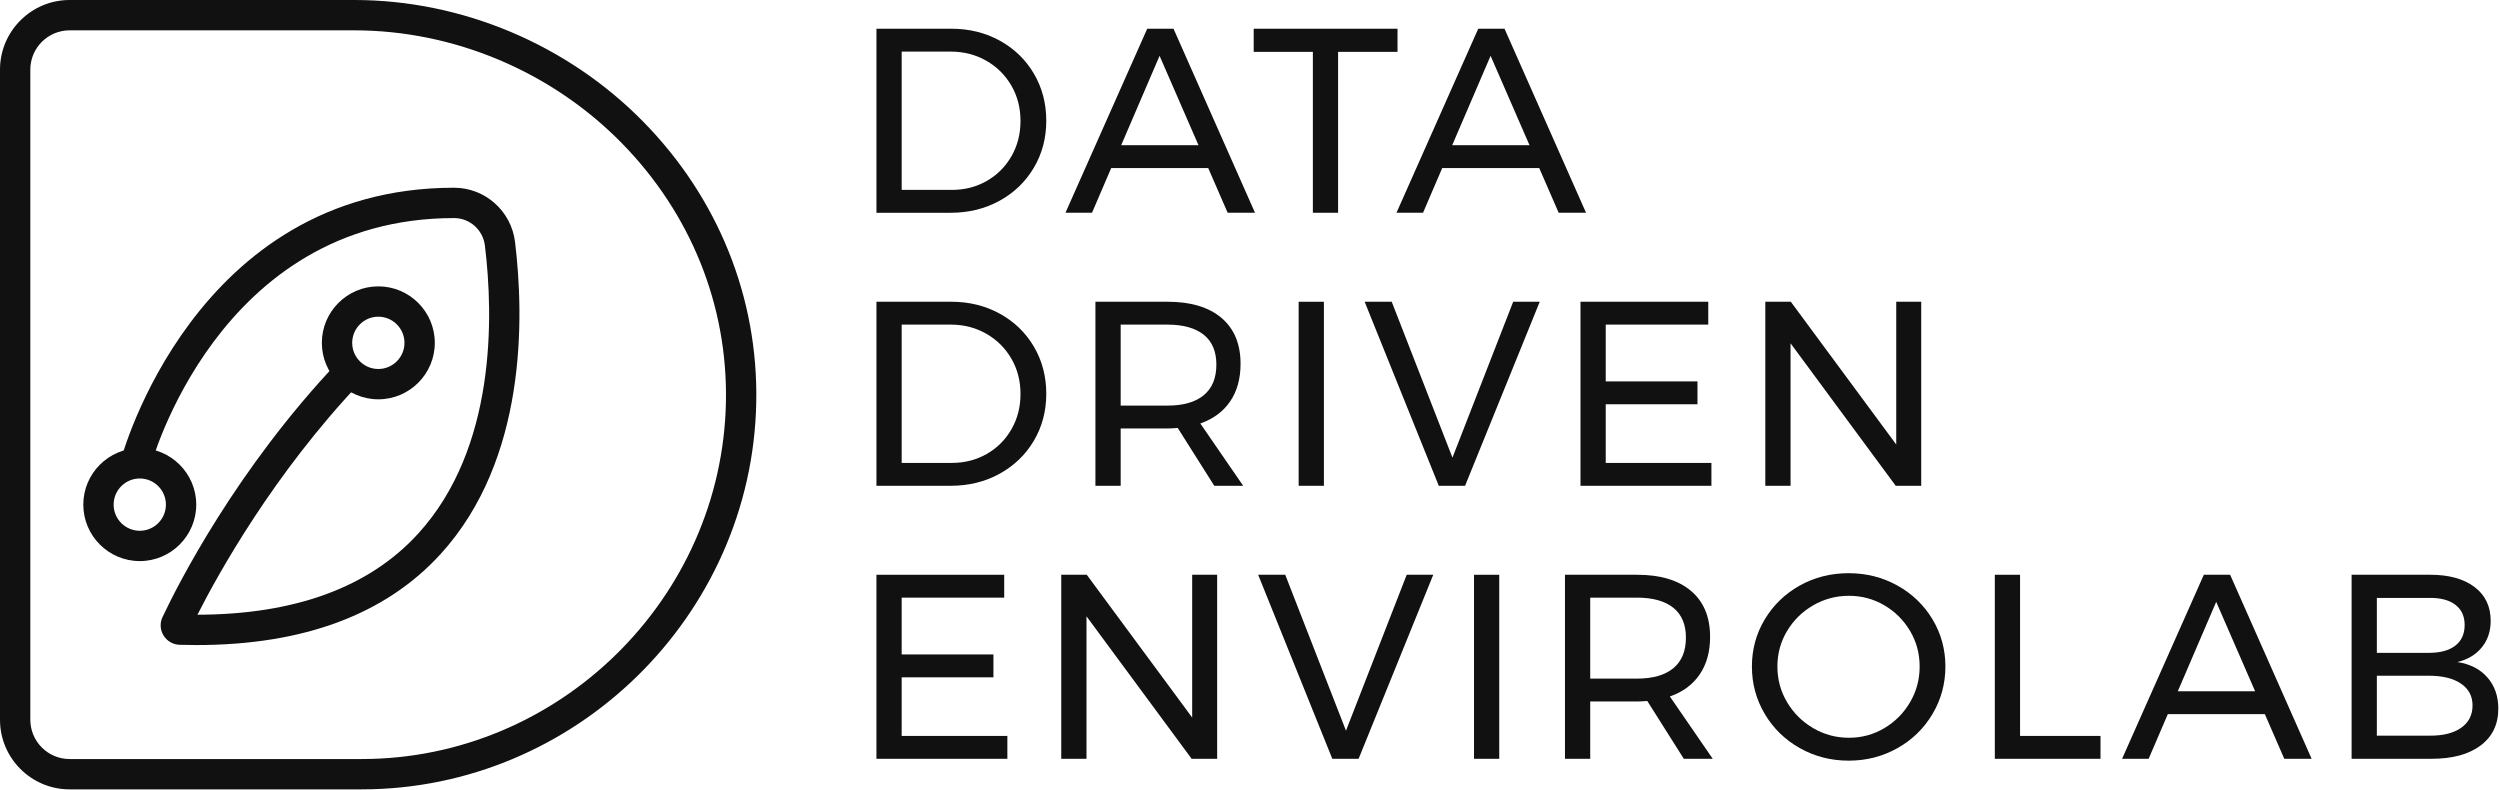
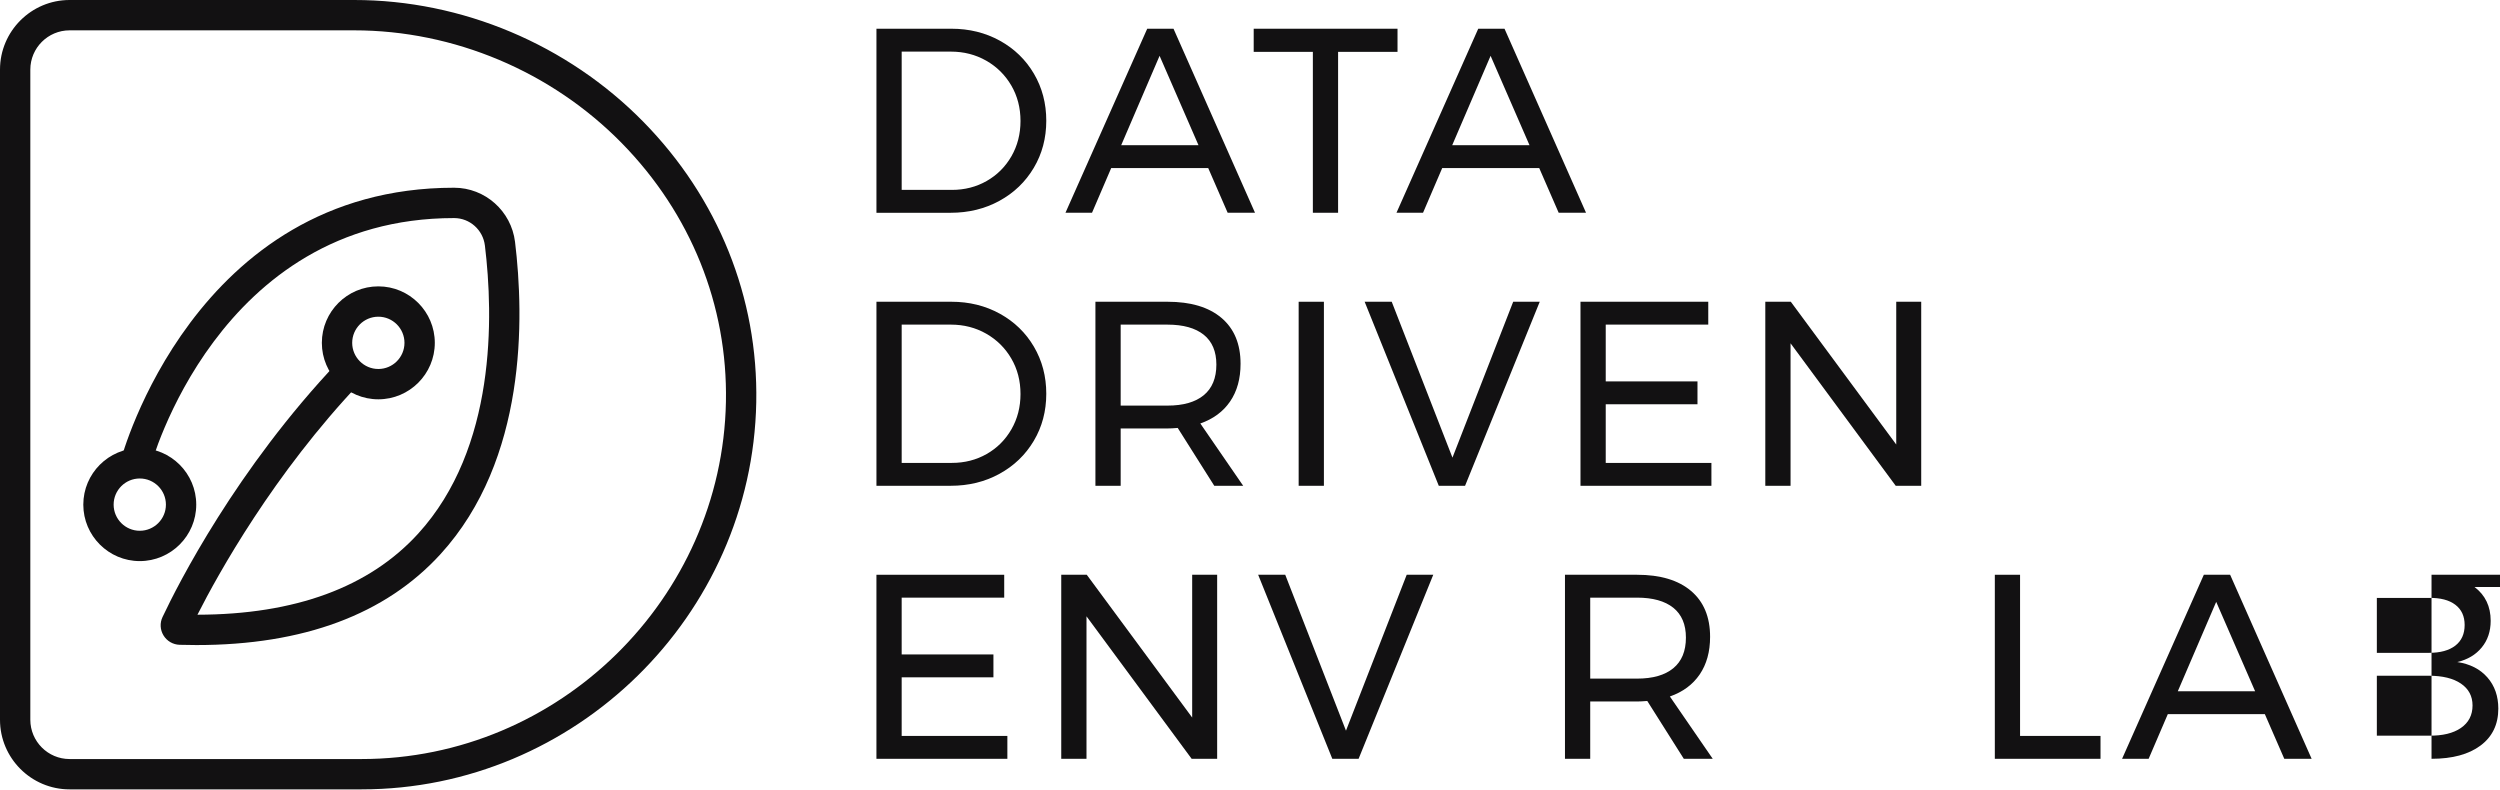
<svg xmlns="http://www.w3.org/2000/svg" width="100%" height="100%" viewBox="0 0 734 232" version="1.1" xml:space="preserve" style="fill-rule:evenodd;clip-rule:evenodd;stroke-linejoin:round;stroke-miterlimit:2;">
  <path d="M20.433,8.908c-6.354,0 -11.529,5.171 -11.529,11.53l0,190.887c0,6.354 5.175,11.529 11.529,11.529l85.746,0c57.871,0 105.85,-47.054 106.954,-104.887c0.542,-28.317 -10.32,-55.288 -30.583,-75.946c-20.646,-21.046 -49.283,-33.113 -78.571,-33.113l-83.546,0Zm85.746,222.85l-85.746,0c-11.266,0 -20.433,-9.166 -20.433,-20.433l0,-190.887c0,-11.271 9.167,-20.438 20.433,-20.438l83.546,0c31.663,0 62.617,13.046 84.929,35.783c21.95,22.375 33.717,51.625 33.13,82.355c-1.196,62.65 -53.171,113.62 -115.859,113.62" style="fill:#121112;fill-rule:nonzero;" />
  <path d="M41.037,140.484c-4.233,-0 -7.675,3.441 -7.675,7.675c0,4.233 3.442,7.675 7.675,7.675c4.233,-0 7.675,-3.442 7.675,-7.675c0,-4.234 -3.442,-7.675 -7.675,-7.675m0,24.254c-9.142,-0 -16.579,-7.438 -16.579,-16.579c-0,-9.142 7.437,-16.579 16.579,-16.579c9.142,-0 16.579,7.437 16.579,16.579c0,9.141 -7.437,16.579 -16.579,16.579" style="fill:#121112;fill-rule:nonzero;" />
  <path d="M111.079,92.984c-4.234,0 -7.675,3.442 -7.675,7.675c-0,4.229 3.441,7.675 7.675,7.675c4.233,0 7.675,-3.446 7.675,-7.675c-0,-4.233 -3.442,-7.675 -7.675,-7.675m-0,24.254c-9.142,0 -16.584,-7.437 -16.584,-16.579c0,-9.146 7.442,-16.583 16.584,-16.583c9.141,-0 16.579,7.437 16.579,16.583c-0,9.142 -7.438,16.579 -16.579,16.579" style="fill:#121112;fill-rule:nonzero;" />
  <path d="M55.769,184.968l-0,0.005l-0,-0.005m1.908,4.421c-1.625,0 -3.271,-0.025 -4.933,-0.075c-1.959,-0.062 -3.725,-1.091 -4.738,-2.75c-1.004,-1.646 -1.112,-3.662 -0.291,-5.396c4.545,-9.625 21.7,-43.483 51.587,-74.975l6.458,6.134c-25.458,26.825 -41.687,56.129 -47.787,68.154c28.646,-0.054 50.433,-8.05 64.8,-23.804c22.937,-25.154 22.125,-63.784 19.596,-84.575c-0.554,-4.604 -4.442,-8.075 -9.034,-8.075l-0.05,-0c-69.495,-0 -88.97,72.446 -89.158,73.175l-8.625,-2.221c0.208,-0.8 21.475,-79.863 97.779,-79.863l0.059,0c9.087,0.005 16.77,6.846 17.875,15.909c2.708,22.304 3.47,63.871 -21.863,91.65c-16.175,17.737 -40.271,26.712 -71.675,26.712" style="fill:#121112;fill-rule:nonzero;" />
  <path d="M289.703,53.128c3.062,-1.746 5.479,-4.166 7.258,-7.254c1.771,-3.087 2.658,-6.537 2.658,-10.346c0,-3.858 -0.896,-7.329 -2.7,-10.421c-1.8,-3.087 -4.258,-5.516 -7.371,-7.295c-3.112,-1.771 -6.575,-2.659 -10.383,-2.659l-14.433,0l-0,40.6l14.741,0c3.759,0 7.167,-0.875 10.23,-2.625m3.858,-41.179c4.246,2.342 7.579,5.571 9.996,9.688c2.421,4.116 3.629,8.72 3.629,13.816c-0,5.092 -1.221,9.7 -3.667,13.817c-2.446,4.117 -5.804,7.346 -10.075,9.687c-4.266,2.342 -9.054,3.513 -14.354,3.513l-21.767,-0l0,-54.038l21.996,0c5.254,0 9.996,1.175 14.242,3.517" style="fill:#121112;fill-rule:nonzero;" />
  <path d="M329.182,42.63l22.695,0l-11.425,-26.241l-11.27,26.241Zm31.262,19.838l-5.712,-13.121l-28.484,0l-5.633,13.121l-7.796,-0l24.004,-54.033l7.721,-0l23.929,54.033l-8.029,-0Z" style="fill:#121112;fill-rule:nonzero;" />
  <path d="M368.086,8.434l42.225,0l-0,6.792l-17.446,-0l0,47.241l-7.408,0l-0,-47.241l-17.371,-0l-0,-6.792Z" style="fill:#121112;fill-rule:nonzero;" />
  <path d="M426.368,42.63l22.696,0l-11.425,-26.241l-11.271,26.241Zm31.263,19.838l-5.713,-13.121l-28.487,0l-5.629,13.121l-7.796,-0l24.004,-54.033l7.717,-0l23.933,54.033l-8.029,-0Z" style="fill:#121112;fill-rule:nonzero;" />
  <path d="M289.703,133.288c3.062,-1.746 5.479,-4.167 7.258,-7.258c1.771,-3.084 2.658,-6.534 2.658,-10.342c0,-3.858 -0.896,-7.333 -2.7,-10.421c-1.8,-3.087 -4.258,-5.517 -7.371,-7.296c-3.112,-1.775 -6.575,-2.662 -10.383,-2.662l-14.433,-0l-0,40.6l14.741,-0c3.759,-0 7.167,-0.875 10.23,-2.621m3.858,-41.179c4.246,2.341 7.579,5.571 9.996,9.683c2.421,4.121 3.629,8.725 3.629,13.817c-0,5.096 -1.221,9.704 -3.667,13.821c-2.446,4.116 -5.804,7.341 -10.075,9.683c-4.266,2.346 -9.054,3.512 -14.354,3.512l-21.767,0l0,-54.033l21.996,0c5.254,0 9.996,1.175 14.242,3.517" style="fill:#121112;fill-rule:nonzero;" />
  <path d="M342.766,119.085c4.634,-0 8.184,-1.017 10.654,-3.05c2.467,-2.033 3.705,-5.029 3.705,-8.992c-0,-3.858 -1.238,-6.779 -3.705,-8.762c-2.47,-1.979 -6.02,-2.971 -10.654,-2.971l-13.737,-0l-0,23.775l13.737,-0Zm13.742,23.542l-10.729,-16.984c-1.234,0.109 -2.238,0.154 -3.013,0.154l-13.737,0l-0,16.83l-7.413,-0l0,-54.034l21.15,0c6.846,0 12.134,1.584 15.867,4.75c3.729,3.163 5.596,7.654 5.596,13.467c-0,4.375 -1.021,8.054 -3.054,11.037c-2.03,2.988 -4.95,5.15 -8.759,6.488l12.584,18.292l-8.492,-0Z" style="fill:#121112;fill-rule:nonzero;" />
  <rect x="381.285" y="88.595" width="7.412" height="54.033" style="fill:#121112;" />
  <path d="M400.66,88.594l7.95,-0l17.833,45.771l17.829,-45.771l7.796,-0l-21.925,54.033l-7.716,0l-21.767,-54.033Z" style="fill:#121112;fill-rule:nonzero;" />
  <path d="M464.031,88.594l37.516,-0l0,6.716l-30.104,0l0,16.675l26.938,0l-0,6.713l-26.938,-0l0,17.212l31.029,0l0,6.717l-38.441,0l-0,-54.033Z" style="fill:#121112;fill-rule:nonzero;" />
  <path d="M556.735,88.594l7.333,-0l0,54.033l-7.487,0l-30.875,-41.837l-0,41.837l-7.413,0l0,-54.033l7.488,-0l30.954,41.912l-0,-41.912Z" style="fill:#121112;fill-rule:nonzero;" />
  <path d="M257.321,168.751l37.517,0l-0,6.717l-30.108,-0l-0,16.675l26.941,-0l0,6.717l-26.941,-0l-0,17.208l31.033,-0l-0,6.717l-38.442,-0l0,-54.034Z" style="fill:#121112;fill-rule:nonzero;" />
  <path d="M350.023,168.751l7.334,0l-0,54.034l-7.488,-0l-30.875,-41.838l0,41.838l-7.412,-0l-0,-54.034l7.491,0l30.95,41.917l0,-41.917Z" style="fill:#121112;fill-rule:nonzero;" />
  <path d="M369.396,168.751l7.95,0l17.833,45.775l17.829,-45.775l7.796,0l-21.921,54.034l-7.716,-0l-21.771,-54.034Z" style="fill:#121112;fill-rule:nonzero;" />
-   <rect x="432.772" y="168.753" width="7.408" height="54.033" style="fill:#121112;" />
  <path d="M480.626,199.242c4.634,0 8.184,-1.016 10.654,-3.05c2.467,-2.033 3.705,-5.025 3.705,-8.991c-0,-3.859 -1.238,-6.779 -3.705,-8.763c-2.47,-1.979 -6.02,-2.971 -10.654,-2.971l-13.737,0l-0,23.775l13.737,0Zm13.742,23.542l-10.729,-16.979c-1.234,0.104 -2.238,0.154 -3.013,0.154l-13.737,0l-0,16.825l-7.413,0l0,-54.033l21.15,-0c6.846,-0 12.134,1.583 15.867,4.75c3.729,3.162 5.592,7.654 5.592,13.471c-0,4.37 -1.017,8.054 -3.05,11.037c-2.03,2.983 -4.95,5.146 -8.759,6.479l12.584,18.296l-8.492,0Z" style="fill:#121112;fill-rule:nonzero;" />
-   <path d="M532.382,177.707c-3.217,1.854 -5.775,4.358 -7.679,7.525c-1.904,3.163 -2.858,6.65 -2.858,10.458c-0,3.809 0.954,7.309 2.858,10.5c1.904,3.192 4.462,5.725 7.679,7.605c3.213,1.879 6.7,2.812 10.458,2.812c3.759,0 7.217,-0.933 10.384,-2.812c3.162,-1.88 5.687,-4.413 7.562,-7.605c1.884,-3.191 2.821,-6.691 2.821,-10.5c0,-3.808 -0.937,-7.295 -2.821,-10.458c-1.875,-3.167 -4.4,-5.671 -7.562,-7.525c-3.167,-1.854 -6.625,-2.779 -10.384,-2.779c-3.758,-0 -7.245,0.925 -10.458,2.779m24.7,-5.792c4.35,2.421 7.783,5.73 10.304,9.921c2.521,4.196 3.784,8.813 3.784,13.854c-0,5.046 -1.263,9.692 -3.784,13.934c-2.521,4.246 -5.954,7.591 -10.304,10.033c-4.346,2.446 -9.121,3.671 -14.317,3.671c-5.2,-0 -9.97,-1.225 -14.316,-3.671c-4.354,-2.442 -7.788,-5.787 -10.309,-10.033c-2.52,-4.242 -3.779,-8.888 -3.779,-13.934c0,-5.041 1.259,-9.658 3.779,-13.854c2.521,-4.191 5.942,-7.5 10.267,-9.921c4.321,-2.416 9.108,-3.625 14.358,-3.625c5.196,0 9.971,1.209 14.317,3.625" style="fill:#121112;fill-rule:nonzero;" />
  <path d="M585.682,168.751l7.408,0l0,47.317l23.621,-0l0,6.717l-31.029,-0l0,-54.034Z" style="fill:#121112;fill-rule:nonzero;" />
  <path d="M639.405,202.947l22.696,0l-11.425,-26.242l-11.271,26.242Zm31.263,19.838l-5.713,-13.121l-28.483,-0l-5.633,13.121l-7.796,-0l24.004,-54.034l7.721,0l23.929,54.034l-8.029,-0Z" style="fill:#121112;fill-rule:nonzero;" />
-   <path d="M722.541,213.716c2.263,-1.567 3.396,-3.771 3.396,-6.596c0,-2.729 -1.133,-4.867 -3.396,-6.412c-2.262,-1.542 -5.404,-2.313 -9.416,-2.313l-15.284,0l0,17.596l15.284,-0c4.012,0.054 7.154,-0.704 9.416,-2.275m-1.658,-24.158c1.825,-1.417 2.737,-3.438 2.737,-6.059c0,-2.579 -0.912,-4.558 -2.737,-5.946c-1.829,-1.391 -4.417,-2.058 -7.758,-2.008l-15.284,0l0,16.133l15.284,0c3.341,0 5.929,-0.708 7.758,-2.12m5.633,-17.217c3.167,2.396 4.746,5.7 4.746,9.921c0,3.087 -0.875,5.7 -2.625,7.833c-1.75,2.138 -4.142,3.567 -7.179,4.283c3.758,0.567 6.704,2.071 8.842,4.517c2.133,2.442 3.204,5.496 3.204,9.146c-0,4.633 -1.738,8.25 -5.213,10.846c-3.475,2.6 -8.271,3.896 -14.396,3.896l-23.466,-0l-0,-54.034l23.083,0c5.504,0 9.842,1.2 13.004,3.592" style="fill:#121112;fill-rule:nonzero;" />
+   <path d="M722.541,213.716c2.263,-1.567 3.396,-3.771 3.396,-6.596c0,-2.729 -1.133,-4.867 -3.396,-6.412c-2.262,-1.542 -5.404,-2.313 -9.416,-2.313l-15.284,0l0,17.596l15.284,-0c4.012,0.054 7.154,-0.704 9.416,-2.275m-1.658,-24.158c1.825,-1.417 2.737,-3.438 2.737,-6.059c0,-2.579 -0.912,-4.558 -2.737,-5.946c-1.829,-1.391 -4.417,-2.058 -7.758,-2.008l-15.284,0l0,16.133l15.284,0c3.341,0 5.929,-0.708 7.758,-2.12m5.633,-17.217c3.167,2.396 4.746,5.7 4.746,9.921c0,3.087 -0.875,5.7 -2.625,7.833c-1.75,2.138 -4.142,3.567 -7.179,4.283c3.758,0.567 6.704,2.071 8.842,4.517c2.133,2.442 3.204,5.496 3.204,9.146c-0,4.633 -1.738,8.25 -5.213,10.846c-3.475,2.6 -8.271,3.896 -14.396,3.896l-0,-54.034l23.083,0c5.504,0 9.842,1.2 13.004,3.592" style="fill:#121112;fill-rule:nonzero;" />
</svg>